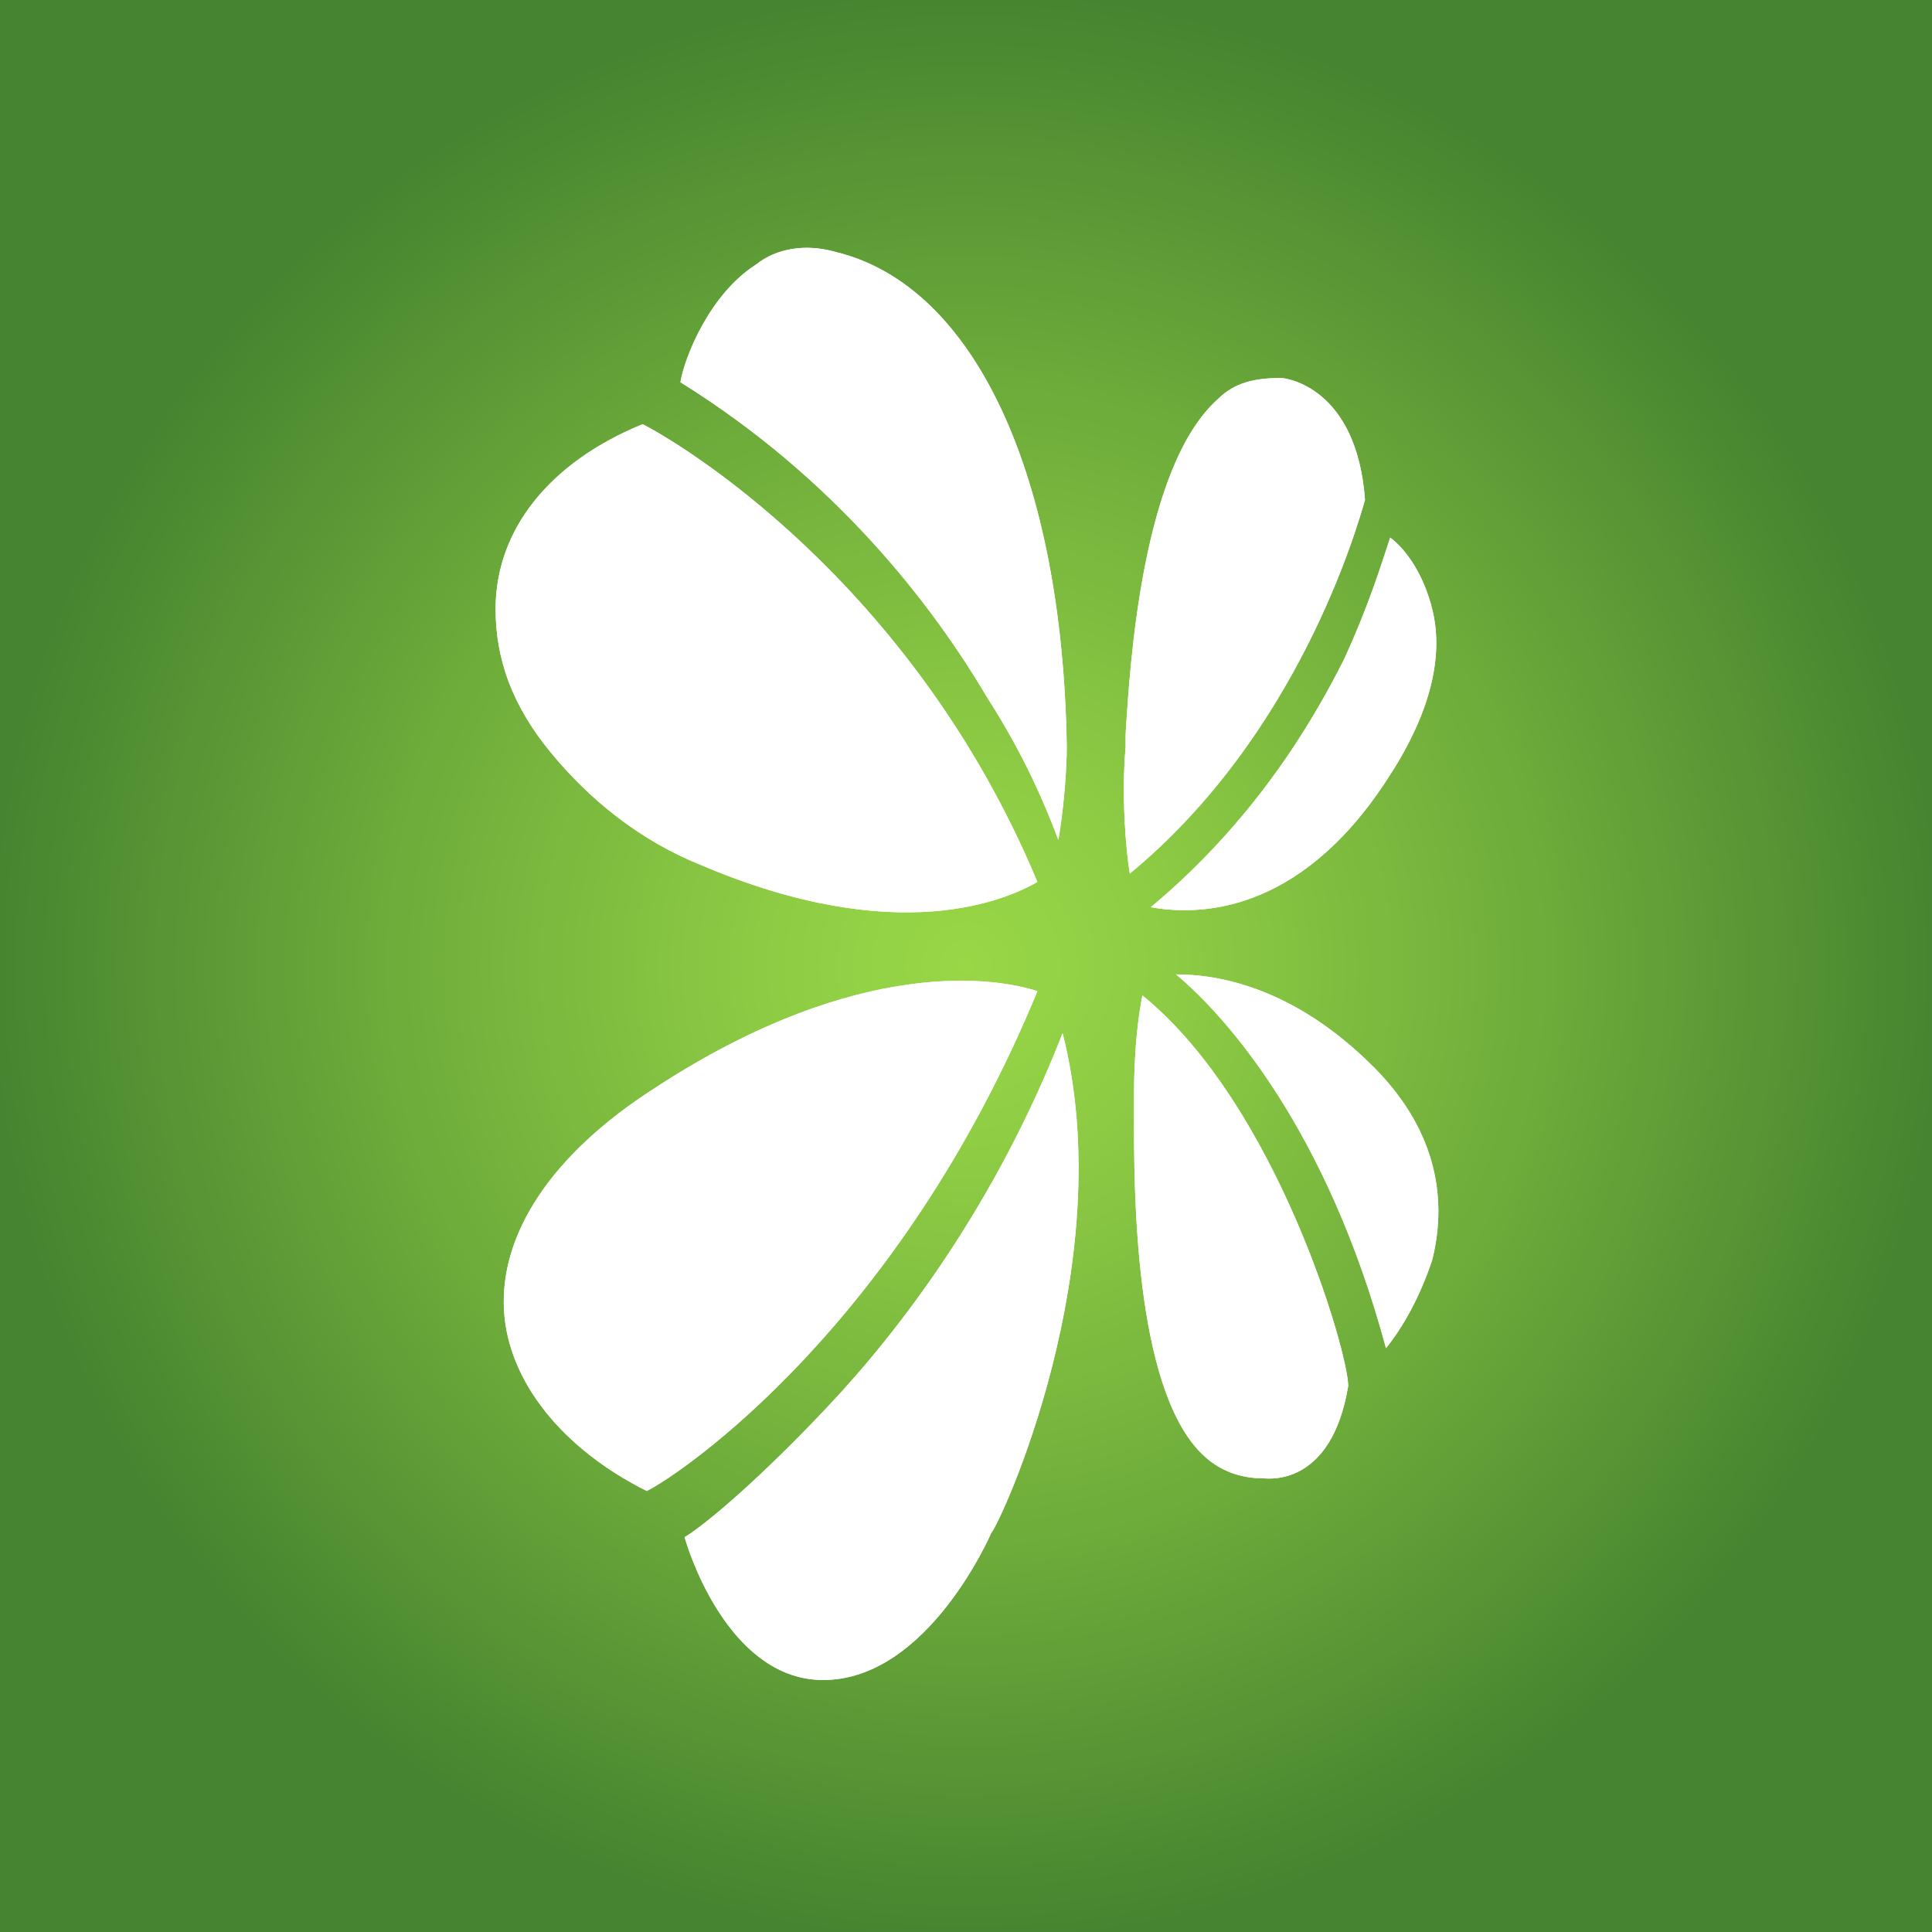
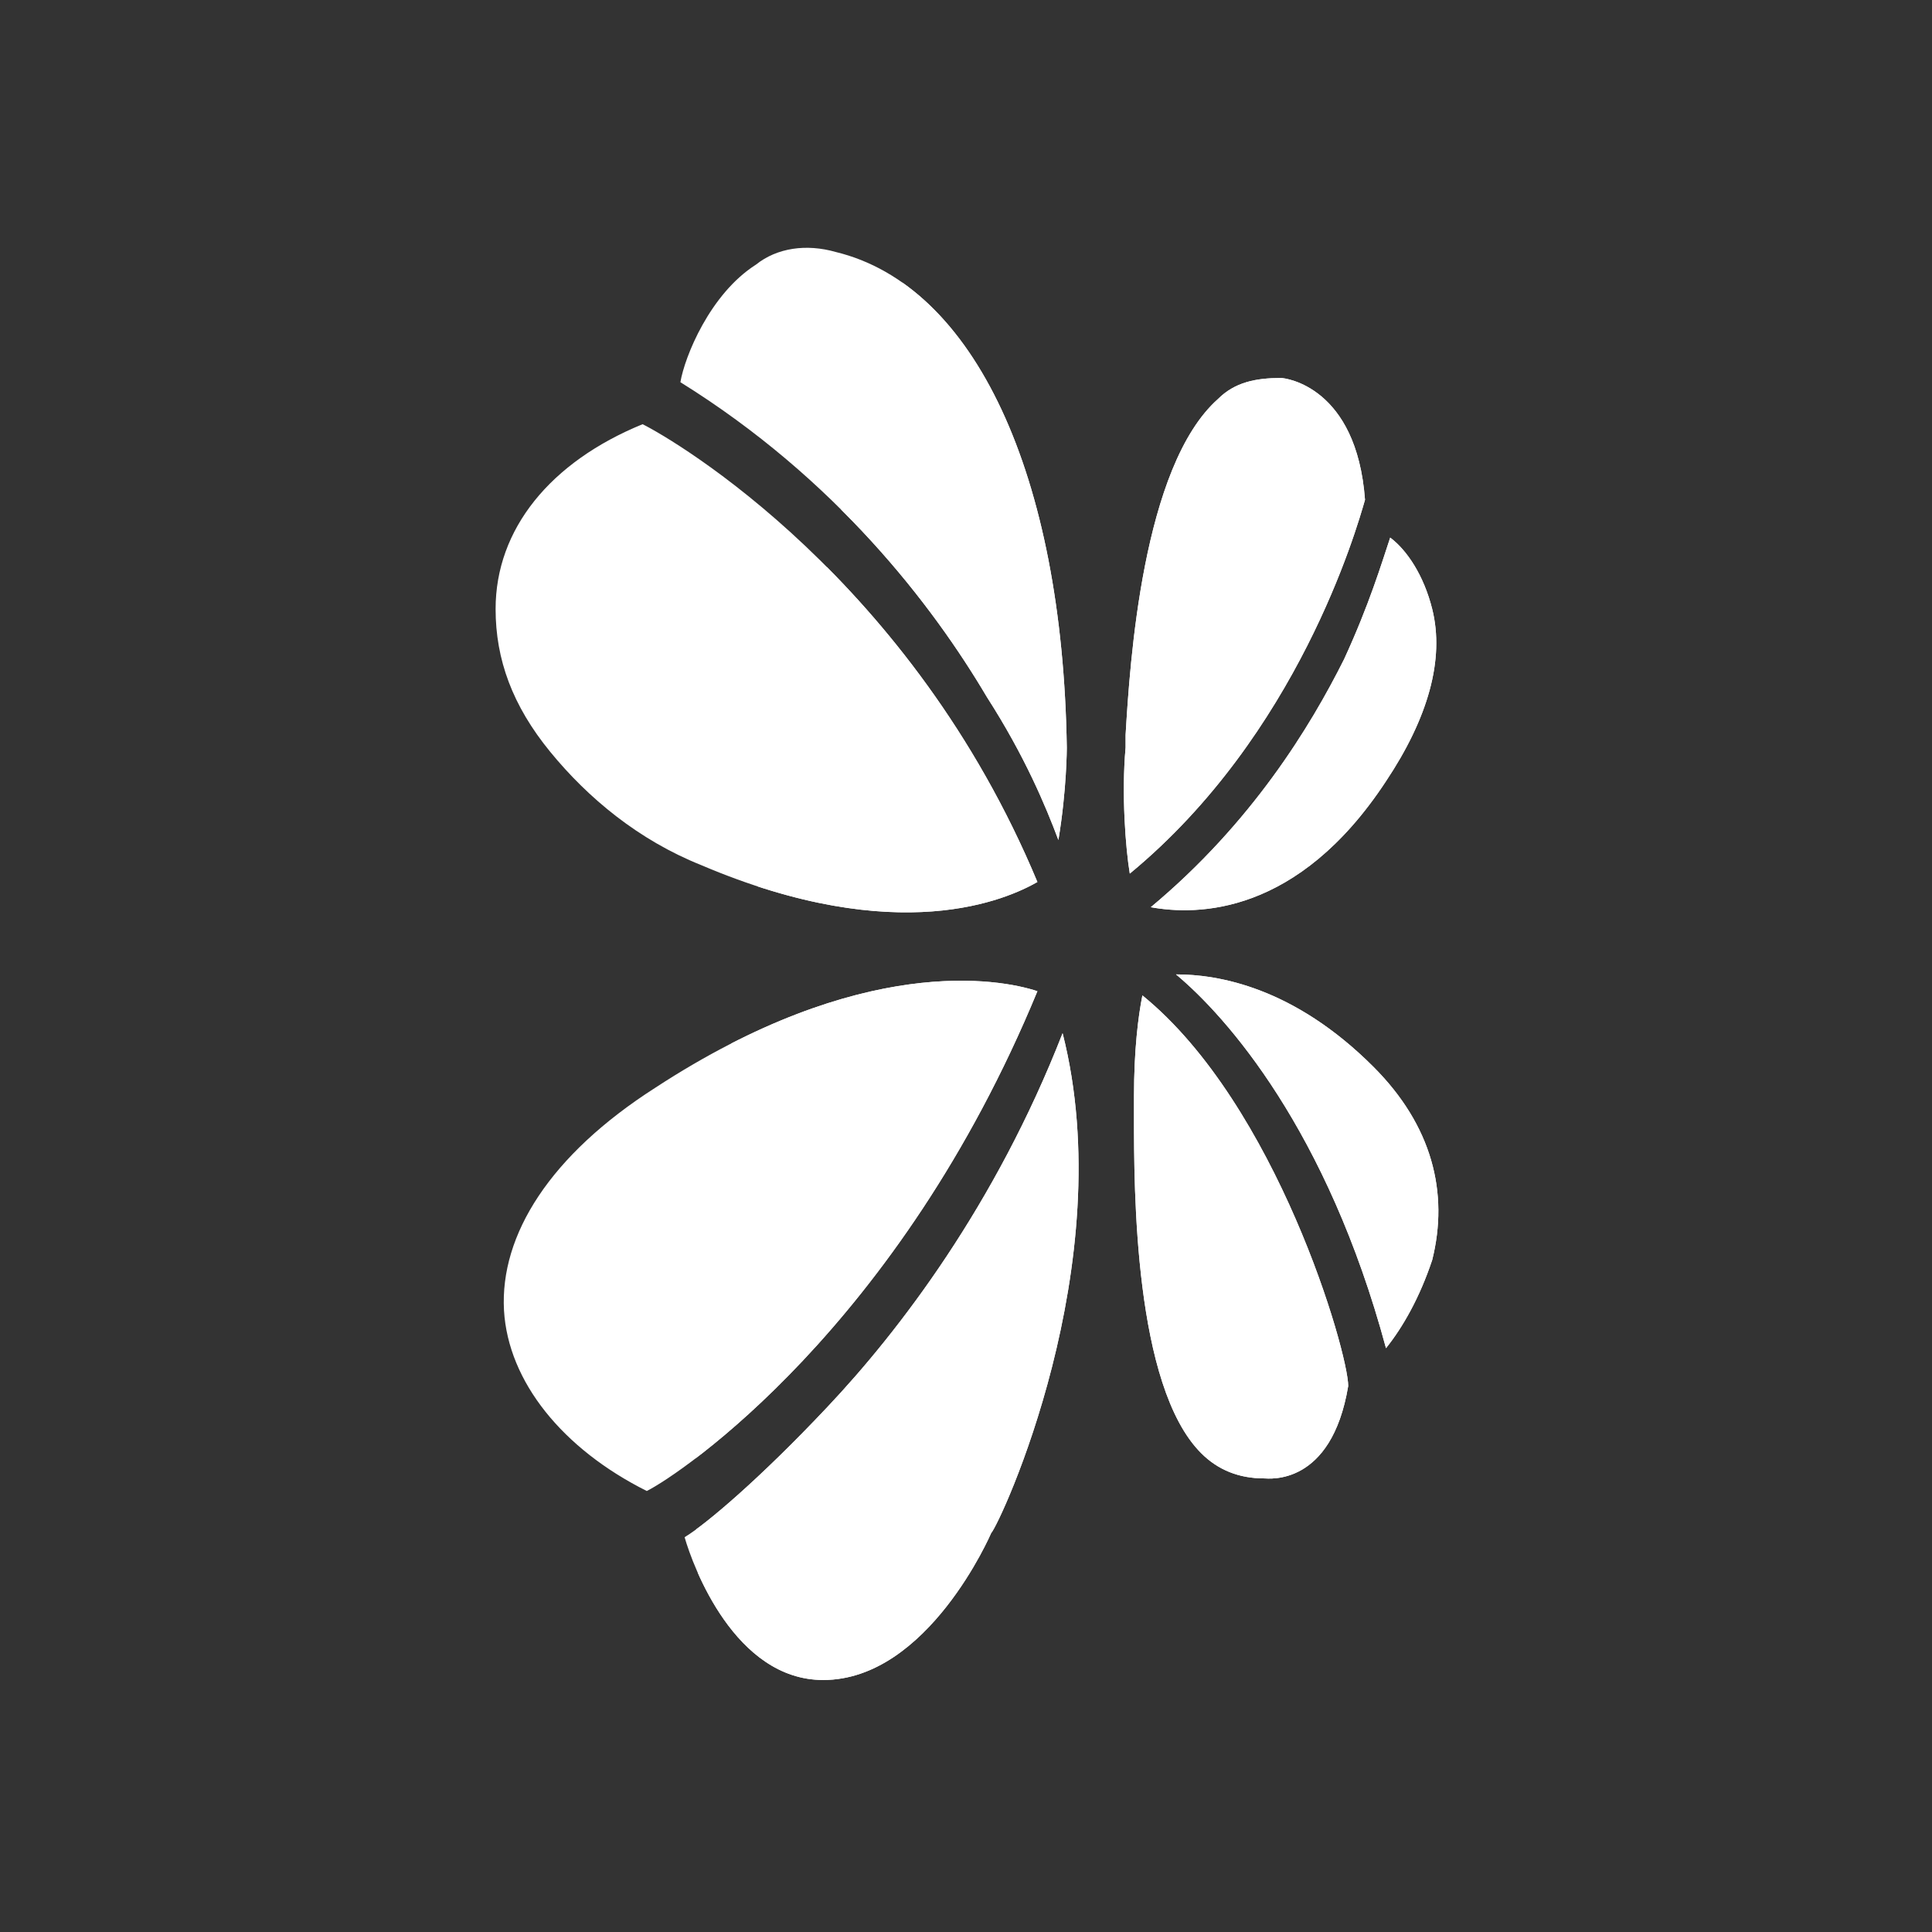
<svg xmlns="http://www.w3.org/2000/svg" xmlns:xlink="http://www.w3.org/1999/xlink" version="1.1" id="Layer_1" x="0px" y="0px" viewBox="0 0 46 46" style="enable-background:new 0 0 46 46;" xml:space="preserve">
  <rect x="0" y="0" width="46" height="46" fill="#333333" stroke="none" />
  <style type="text/css">
	.st0{fill:url(#SVGID_1_);}
	.st1{clip-path:url(#SVGID_3_);}
	.st2{fill:#FFFFFF;}
</style>
  <radialGradient id="SVGID_1_" cx="23" cy="23" r="37.603" gradientUnits="userSpaceOnUse">
    <stop offset="0" style="stop-color:#99D747" />
    <stop offset="0.131" style="stop-color:#8DCB44" />
    <stop offset="0.364" style="stop-color:#6EAC3B" />
    <stop offset="0.618" style="stop-color:#468430" />
  </radialGradient>
-   <rect class="st0" width="46" height="46" />
  <g>
    <defs>
      <path id="SVGID_2_" d="M34.1,30c-0.3,0.9-0.7,1.6-1.1,2.1c-1.4-5.2-3.8-7.9-5-8.9c1,0,2.8,0.3,4.7,2.2    C34.1,26.8,34.5,28.4,34.1,30z M27.2,23.7c-0.1,0.5-0.2,1.3-0.2,2.4c0,0,0,0.5,0,0.5c0,1.7,0,6.4,1.6,8c0.4,0.4,0.9,0.6,1.5,0.6    c0,0,0,0,0,0l0,0c0.1,0,1.6,0.2,2-2.2C32.1,32.2,30.4,26.3,27.2,23.7z M24.7,23.6c-0.9-0.3-4.2-0.9-9.1,2.3    c-2.5,1.6-3.7,3.5-3.6,5.3c0.1,1.7,1.4,3.3,3.4,4.3C16.2,35.1,21.4,31.6,24.7,23.6z M23.7,36.6L23.7,36.6L23.7,36.6    C23.7,36.5,23.7,36.6,23.7,36.6z M25.3,24.6c-1.6,4.1-3.9,7.1-5.6,8.9c-1.6,1.7-2.9,2.8-3.4,3.1c0.2,0.7,1.2,3.4,3.3,3.4    c2.5,0,4-3.5,4-3.5c0,0,0,0,0,0l0,0C23.8,36.3,26.7,30.1,25.3,24.6z M34.1,14.5c-0.2-0.8-0.6-1.4-1-1.7c-0.2,0.6-0.5,1.6-1.1,2.9    c-0.8,1.6-2.2,3.9-4.6,5.9c1.1,0.2,3.5,0.2,5.6-3C34,17.1,34.4,15.7,34.1,14.5z M30.5,9c-0.6,0-1.1,0.1-1.5,0.5    c-1.8,1.6-2.1,6.3-2.2,8c0,0,0,0.3,0,0.3c-0.1,1.1,0,2.4,0.1,3c4-3.3,5.4-8.2,5.6-8.9C32.3,9.2,30.6,9,30.5,9z M25.4,17.8    c-0.1-6.5-2.2-11-5.5-11.8c-0.7-0.2-1.4-0.1-1.9,0.3c-1.1,0.7-1.7,2.2-1.8,2.8c3.7,2.3,6,5.3,7.3,7.5c0.9,1.4,1.4,2.6,1.7,3.4    C25.4,18.8,25.4,17.8,25.4,17.8z M15.3,10.1c-2.2,0.9-3.5,2.5-3.5,4.4c0,1.2,0.4,2.3,1.3,3.4c0.9,1.1,2.1,2.1,3.6,2.7    c4.7,2,7.3,0.8,8,0.4C21.7,13.8,16.1,10.5,15.3,10.1z" />
    </defs>
    <use xlink:href="#SVGID_2_" style="overflow:visible;fill:#FFFFFF;" />
    <clipPath id="SVGID_3_">
      <use xlink:href="#SVGID_2_" style="overflow:visible;" />
    </clipPath>
    <g class="st1">
-       <path class="st2" d="M25.7,51.2C34.1,51.3,41,38.4,41,22.4c0-15.9-6.9-28.9-15.3-29C17.2-6.6,10.3,6.2,10.3,22.2    C10.3,38.1,17.2,51.1,25.7,51.2z" />
+       <path class="st2" d="M25.7,51.2C34.1,51.3,41,38.4,41,22.4c0-15.9-6.9-28.9-15.3-29C10.3,38.1,17.2,51.1,25.7,51.2z" />
    </g>
  </g>
</svg>